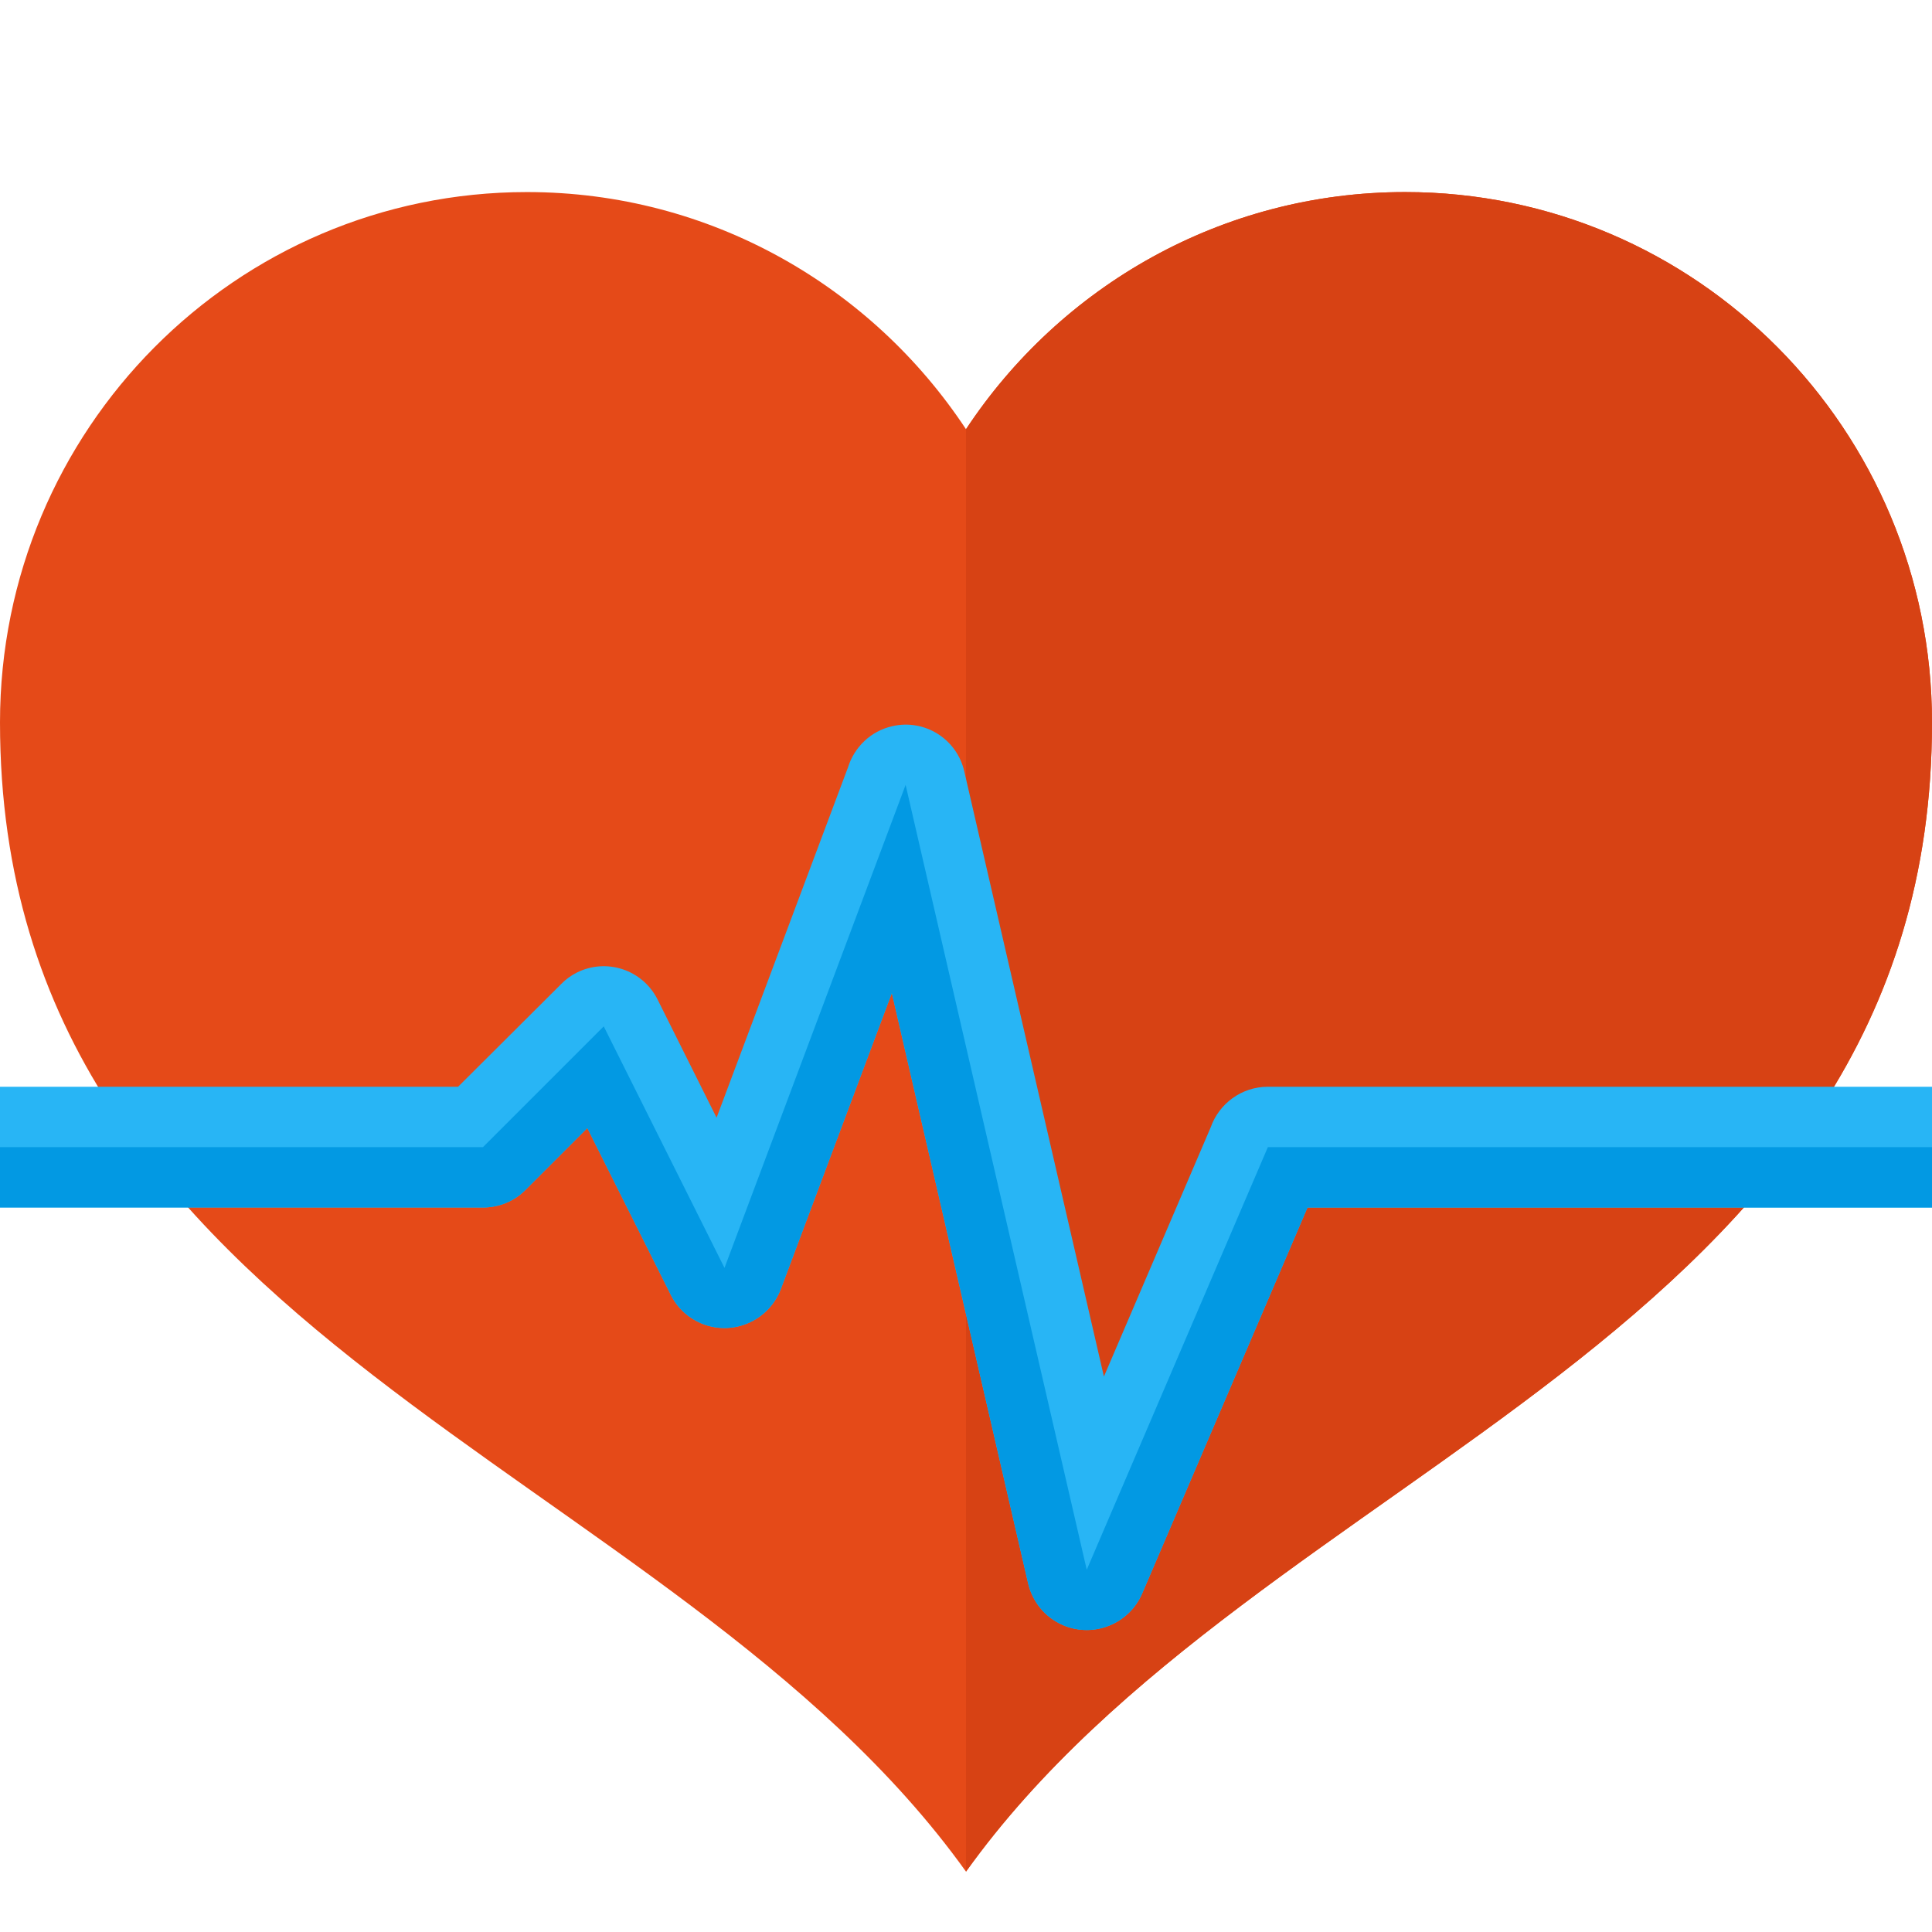
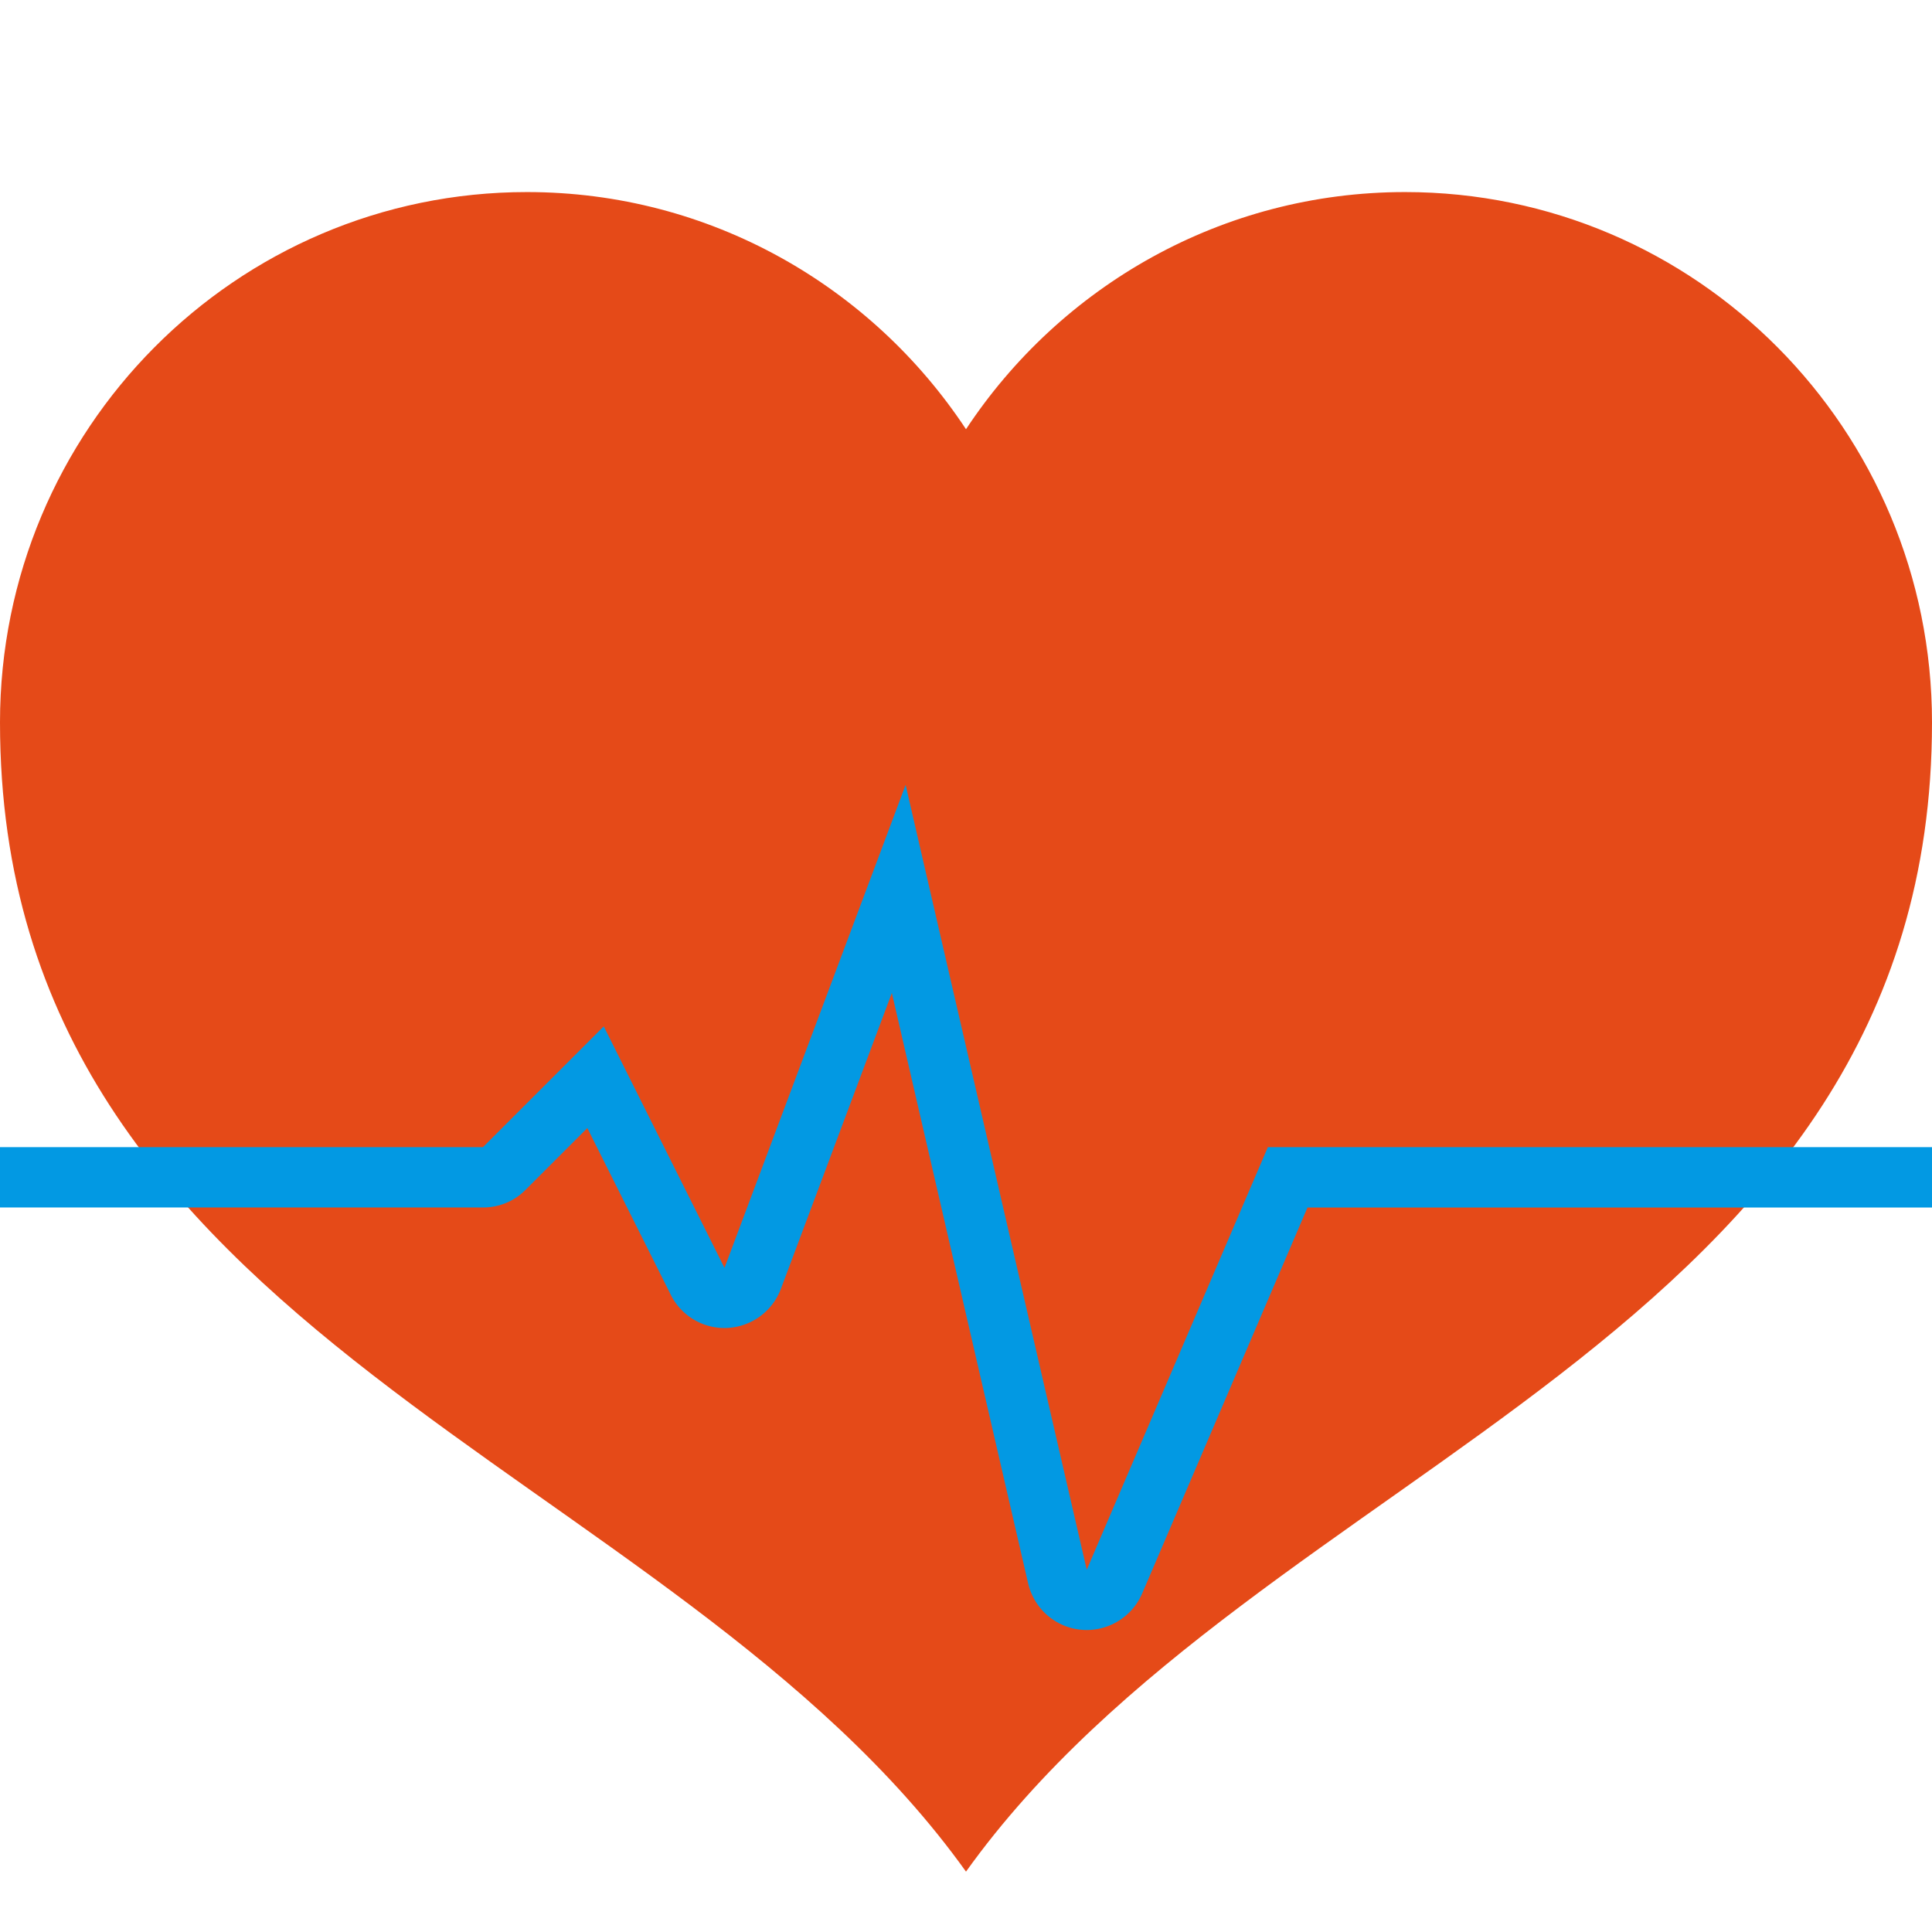
<svg xmlns="http://www.w3.org/2000/svg" version="1.1" viewBox="0 0 512 512">
  <g>
    <path d="M256,496c-77.95,-108.9 -256,-140.55 -256,-304.55c0,-77.6 62.5,-140.55 139.65,-140.55c48.55,0 91.35,25 116.35,62.85c25,-37.85 67.8,-62.85 116.35,-62.85c77.15,0 139.65,62.95 139.65,140.55c0,164 -178.05,195.65 -256,304.55z" fill="#e54a18" />
-     <path d="M256,113.75c25,-37.85 67.8,-62.85 116.35,-62.85c77.15,0 139.65,62.95 139.65,140.55c0,164 -178.05,195.65 -256,304.55z" fill="#d74214" />
-     <path d="M512,320l-165.5,0l-43.8,102.25c-3.45,8.1 -12.85,11.9 -20.95,8.45c-4.9,-2.1 -8.2,-6.35 -9.3,-11.15l0,0l-36.1,-156.4l-29.4,78.4c-3.1,8.25 -12.25,12.45 -20.5,9.4c-4.1,-1.55 -7.2,-4.55 -8.9,-8.25l-21.9,-43.75l-16.35,16.35c-3.1,3.15 -7.2,4.7 -11.3,4.7l-128,0l0,-32l121.4,0l27.35,-27.25c1.15,-1.2 2.55,-2.2 4.1,-3c7.9,-3.95 17.45,-0.75 21.4,7.1l15.65,31.35l34.85,-92.9c1.65,-5.25 5.95,-9.55 11.7,-10.85c8.6,-2 17.15,3.4 19.1,12l37,160.35l28.3,-66.05c2.2,-6.25 8.15,-10.75 15.15,-10.75l176,0z" fill="#28b5f5" />
    <path d="M512,320l-165.5,0l-43.8,102.25c-3.45,8.1 -12.85,11.9 -20.95,8.45c-4.9,-2.1 -8.2,-6.35 -9.3,-11.15l-36.1,-156.4l-29.4,78.4c-3.1,8.25 -12.25,12.45 -20.5,9.4c-4.1,-1.55 -7.2,-4.55 -8.9,-8.25l-21.9,-43.75l-16.35,16.35c-3.1,3.15 -7.2,4.7 -11.3,4.7l-128,0l0,-16l128,0l32,-32l32,64l48,-128l48,208l48,-112l176,0z" fill="#0299e3" />
  </g>
</svg>